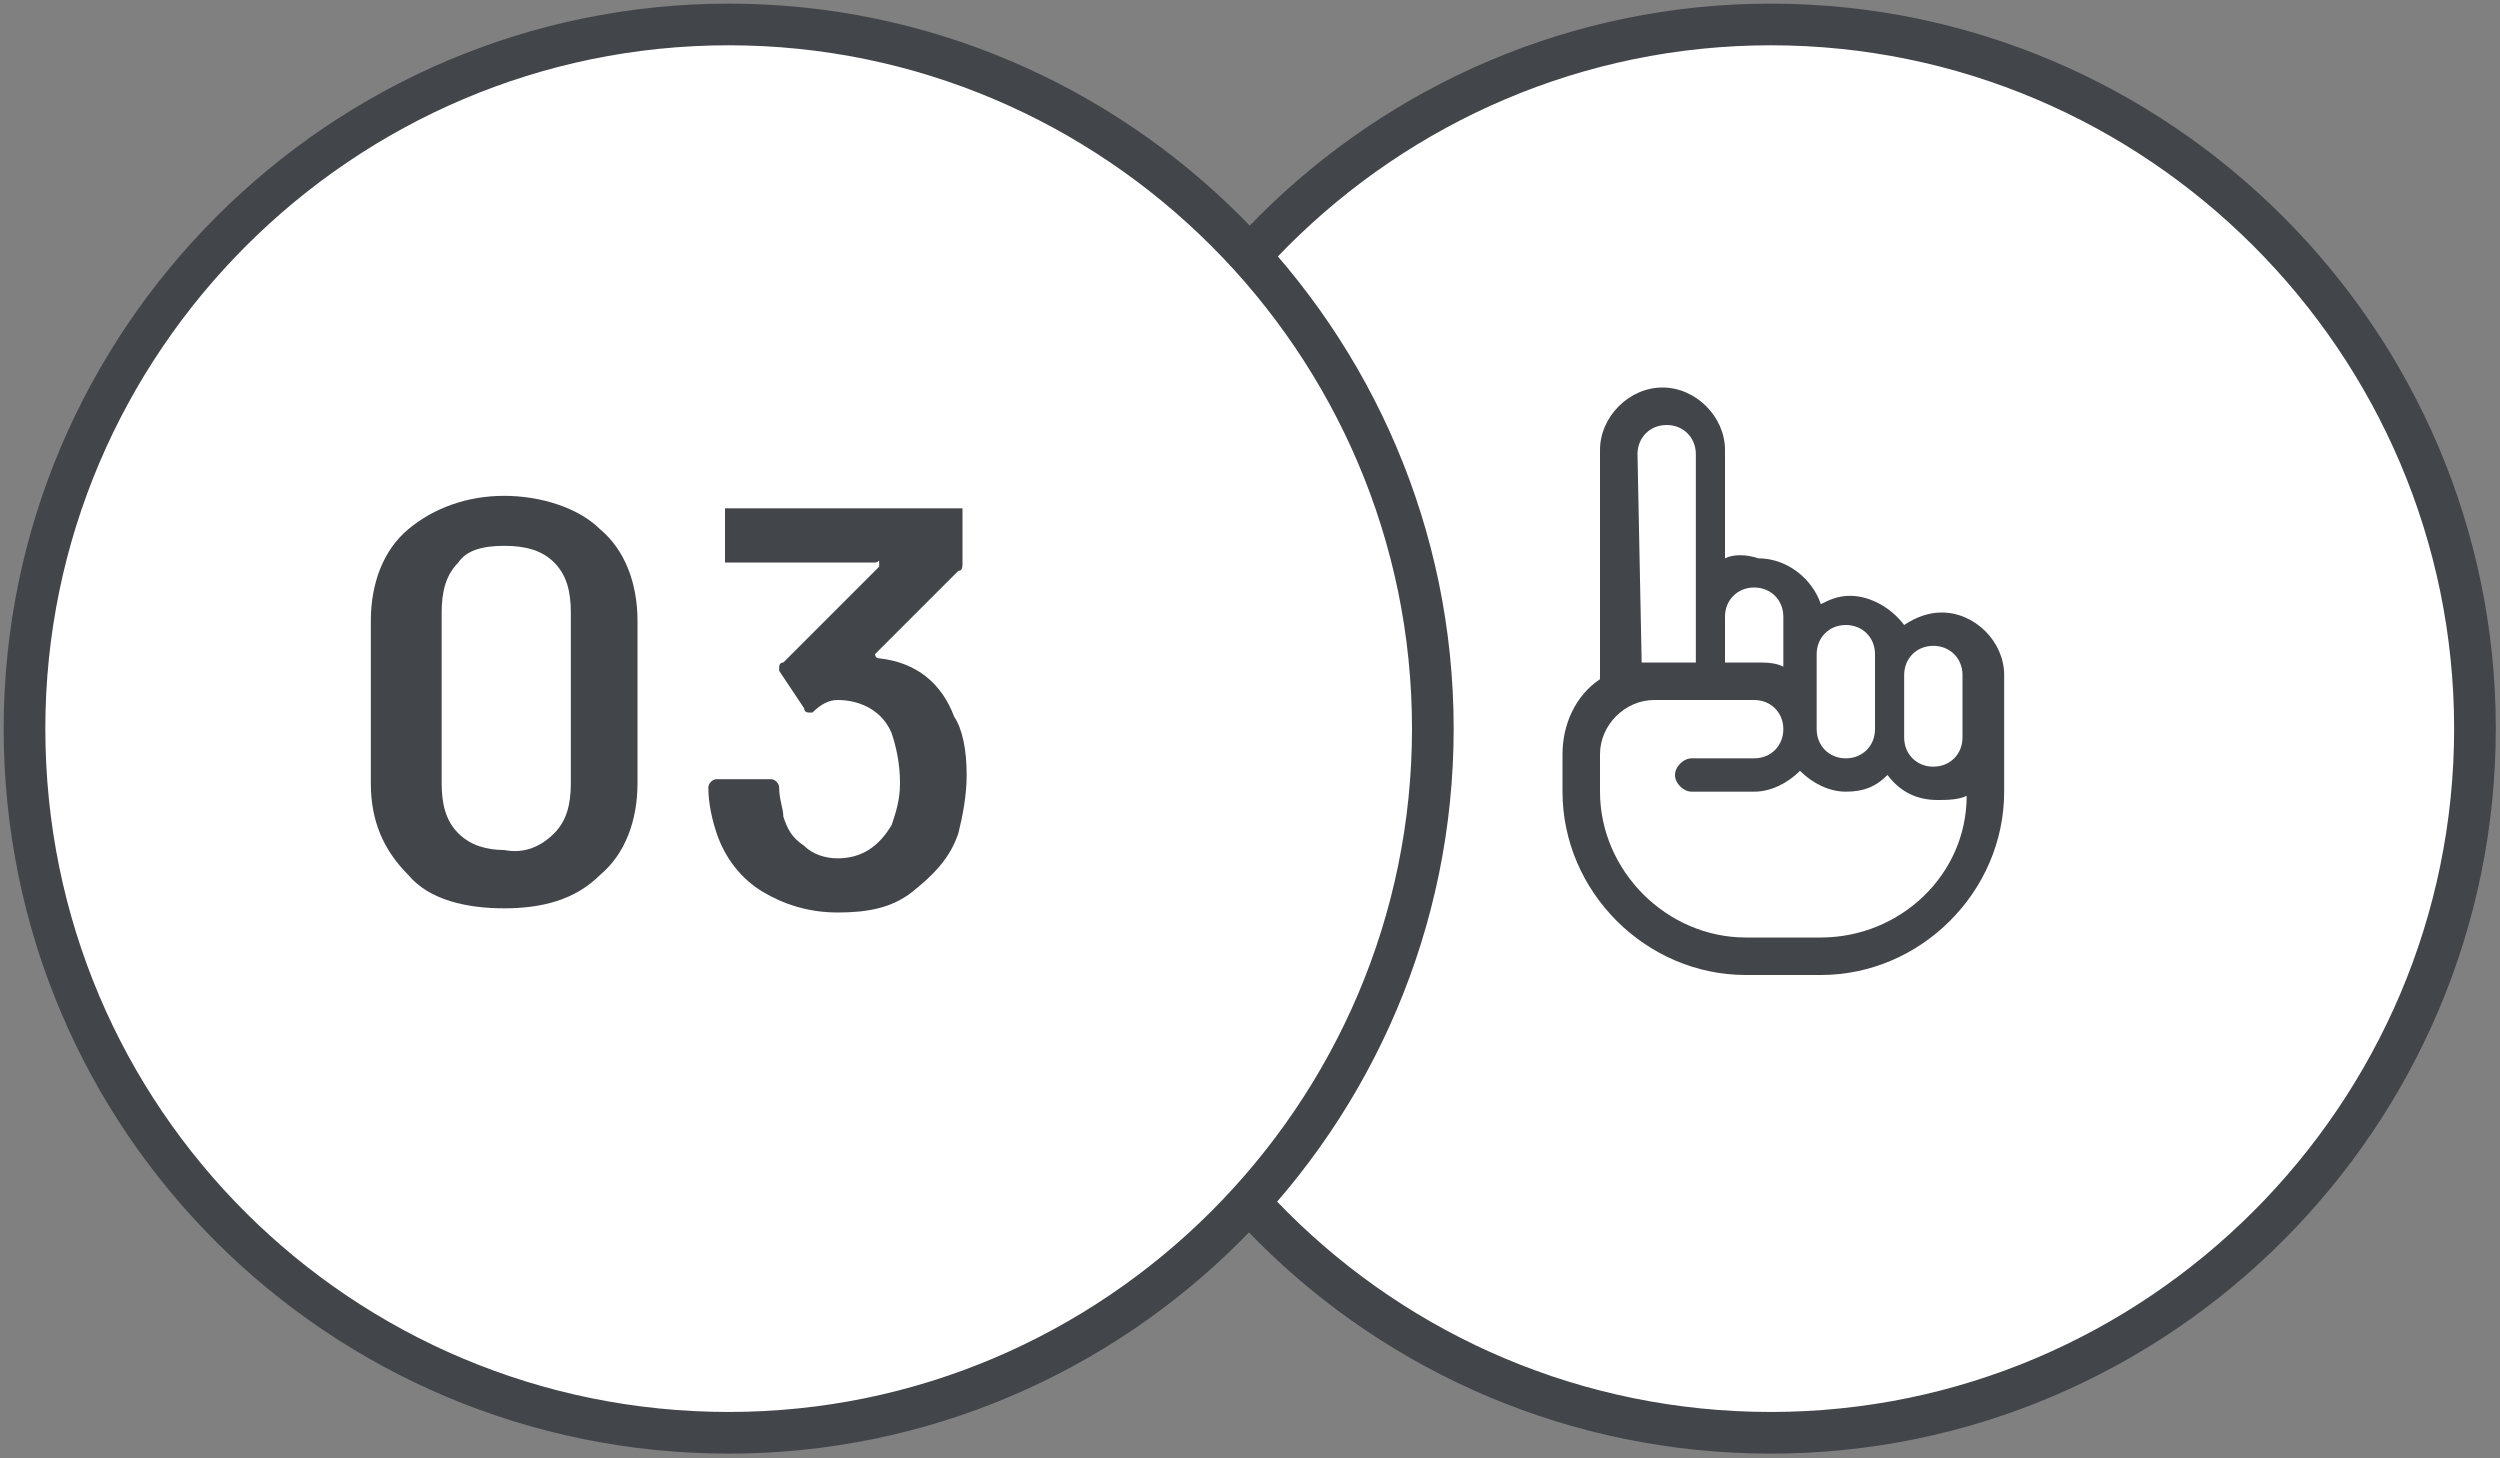
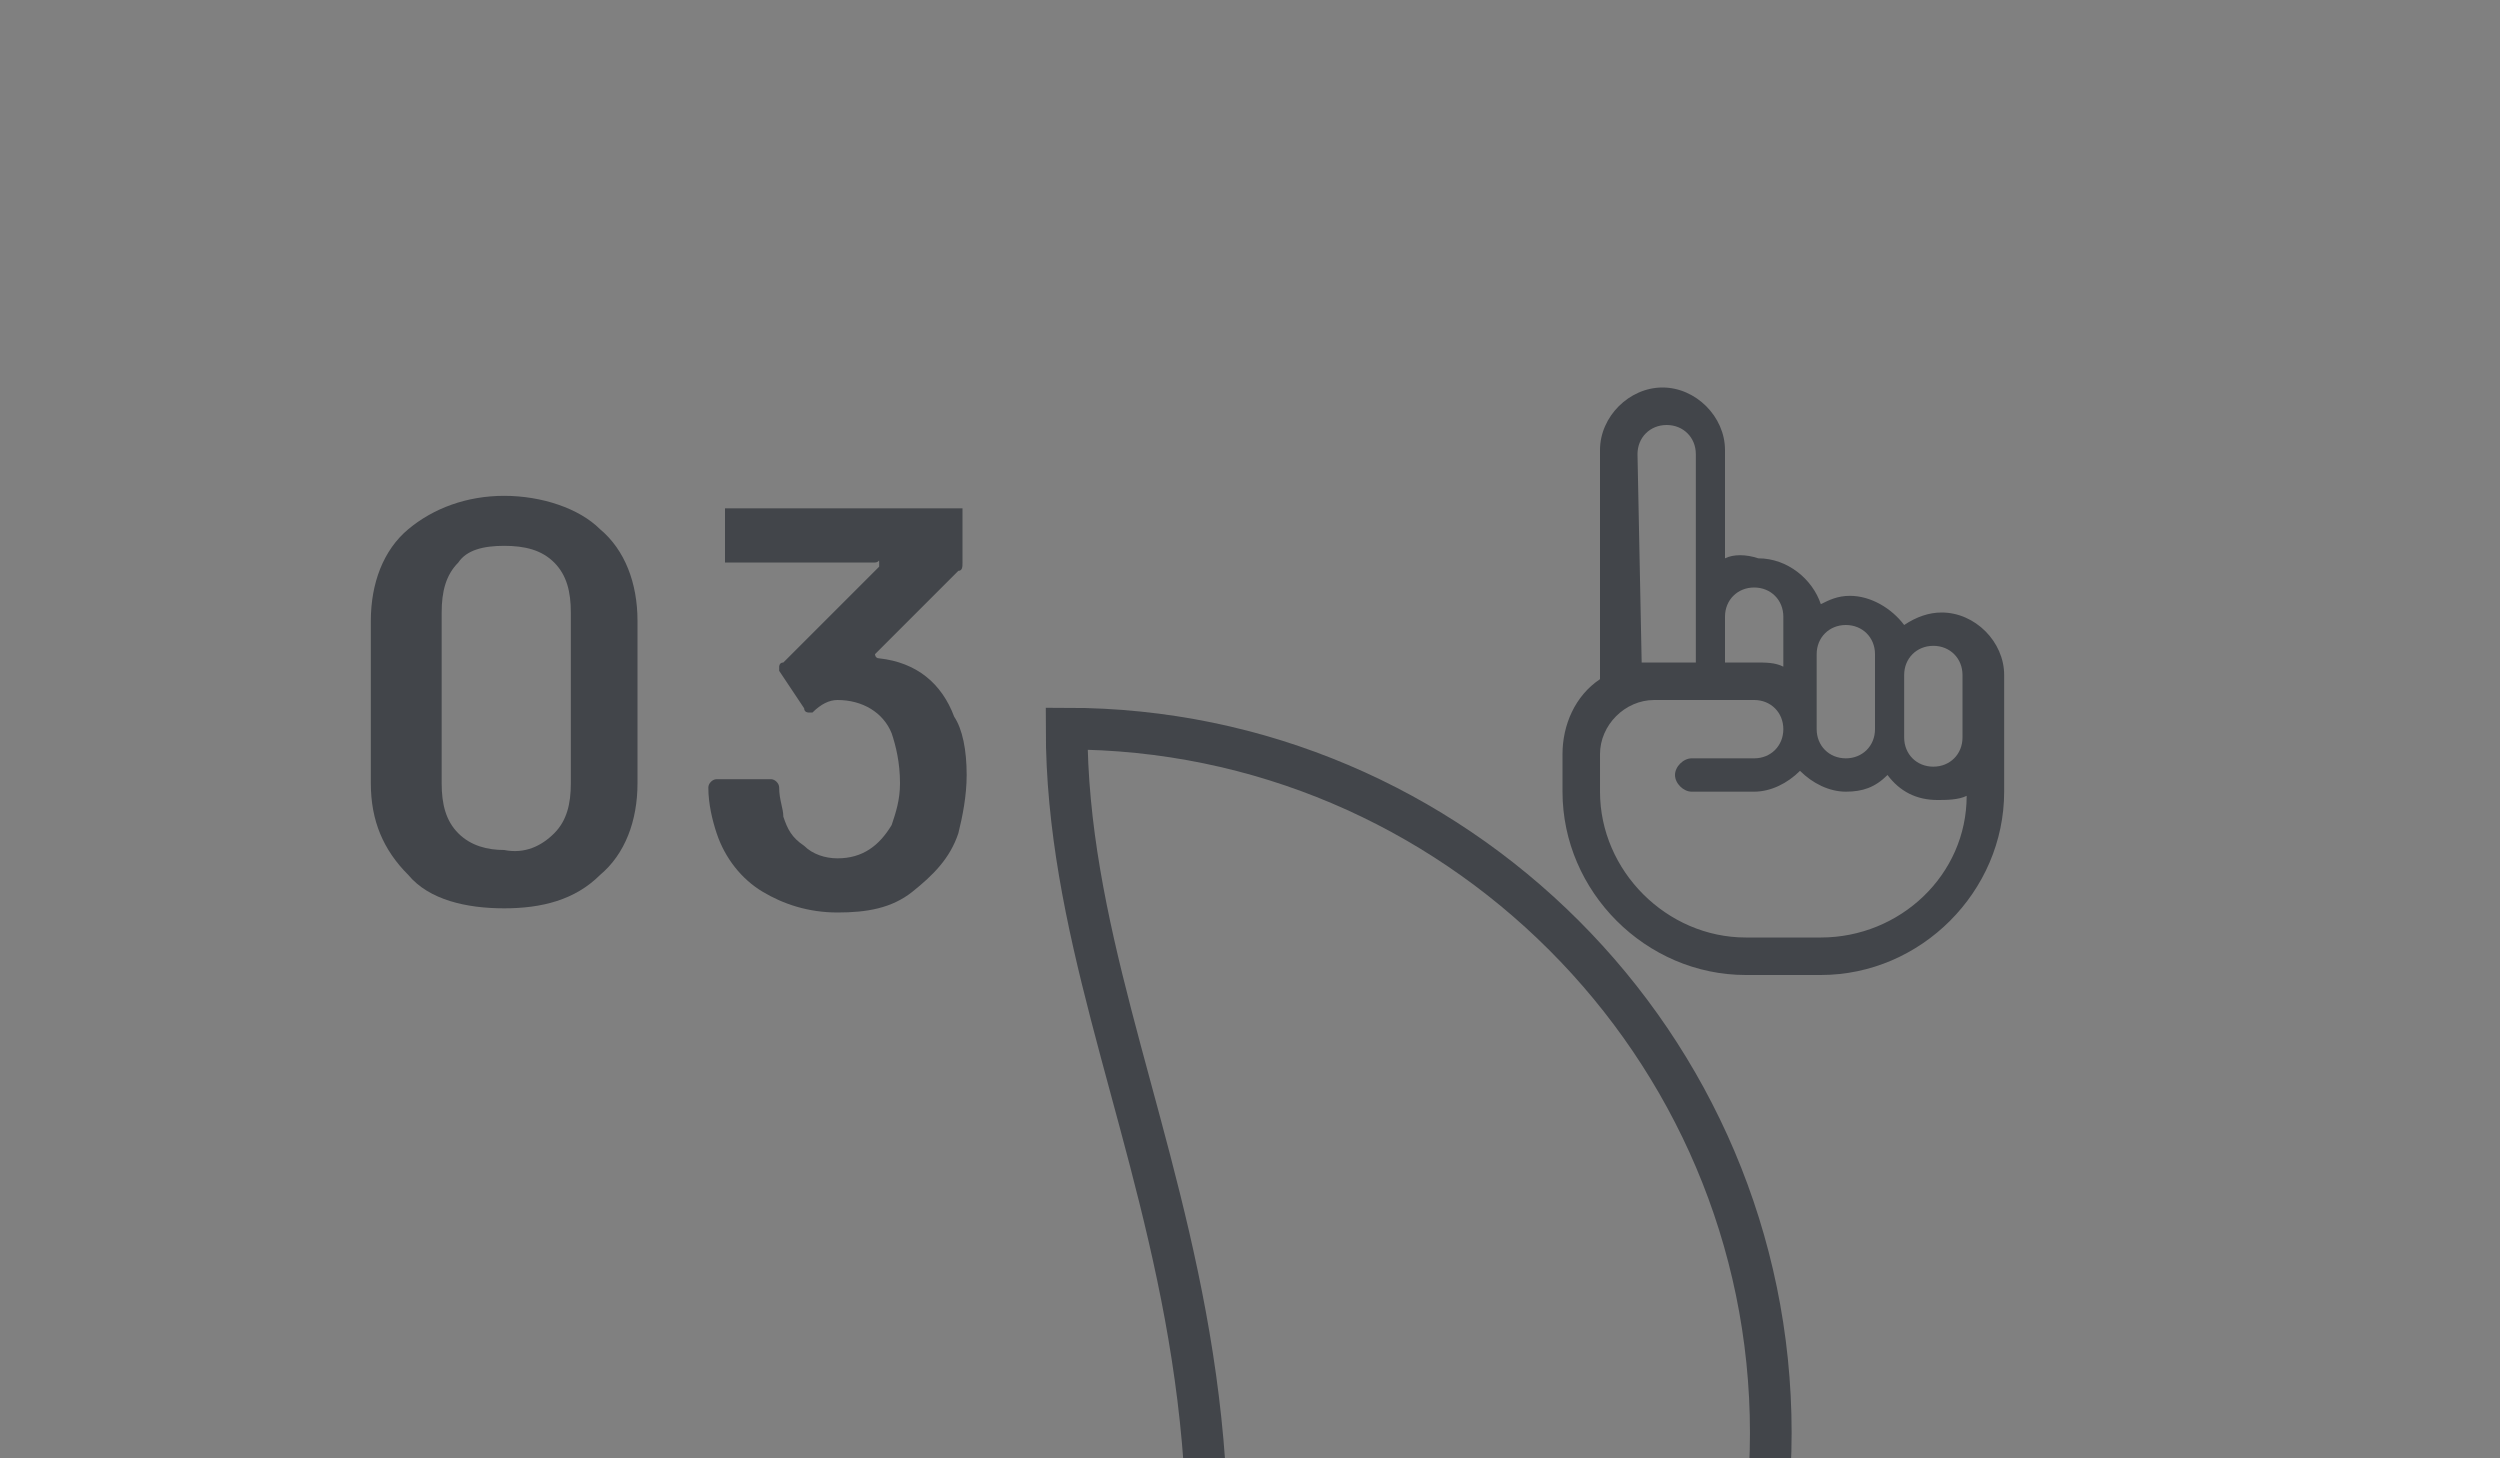
<svg xmlns="http://www.w3.org/2000/svg" xmlns:xlink="http://www.w3.org/1999/xlink" version="1.1" id="Raggruppa_1062" x="0px" y="0px" viewBox="0 0 60 35" style="enable-background:new 0 0 60 35;" xml:space="preserve">
  <rect x="0" y="0" width="60" height="35" fill="#808080" stroke="none" />
  <style type="text/css">
	.st0{clip-path:url(#SVGID_00000129917488241072132550000006782600707046297774_);}
	.st1{fill:#FFFFFF;}
	.st2{fill:none;stroke:#42454A;}
	.st3{fill:#42454A;}
	.st4{clip-path:url(#SVGID_00000036215546573830268820000004579907885107902879_);}
	.st5{enable-background:new    ;}
</style>
  <g>
    <defs>
      <rect id="SVGID_1_" width="60" height="35" />
    </defs>
    <clipPath id="SVGID_00000068649010300274088950000015912559187248987019_">
      <use xlink:href="#SVGID_1_" style="overflow:visible;" />
    </clipPath>
    <g id="Raggruppa_1058" style="clip-path:url(#SVGID_00000068649010300274088950000015912559187248987019_);">
      <g id="Raggruppa_1056" transform="translate(25.599 0.587)">
-         <path id="Tracciato_2350" class="st1" d="M0,16.9C0,7.6,7.6,0,16.9,0c9.3,0,16.9,7.6,16.9,16.9c0,9.3-7.6,16.9-16.9,16.9     C7.6,33.8,0,26.3,0,16.9" />
-       </g>
+         </g>
      <g id="Raggruppa_1057" transform="translate(25.599 0.587)">
-         <path id="Tracciato_2351" class="st2" d="M0,16.9C0,7.6,7.6,0,16.9,0c9.3,0,16.9,7.6,16.9,16.9c0,9.3-7.6,16.9-16.9,16.9     C7.6,33.8,0,26.3,0,16.9z" />
+         <path id="Tracciato_2351" class="st2" d="M0,16.9c9.3,0,16.9,7.6,16.9,16.9c0,9.3-7.6,16.9-16.9,16.9     C7.6,33.8,0,26.3,0,16.9z" />
      </g>
    </g>
  </g>
  <path id="Tracciato_2380" class="st3" d="M39.3,10.9c0-0.4,0.3-0.7,0.7-0.7c0,0,0,0,0,0c0.4,0,0.7,0.3,0.7,0.7c0,0,0,0,0,0v5h-0.9  c-0.1,0-0.3,0-0.4,0L39.3,10.9z M40.6,16.8h1.5c0.4,0,0.7,0.3,0.7,0.7l0,0c0,0.4-0.3,0.7-0.7,0.7c0,0,0,0,0,0h-1.5  c-0.2,0-0.4,0.2-0.4,0.4c0,0.2,0.2,0.4,0.4,0.4h1.5c0.4,0,0.8-0.2,1.1-0.5c0.3,0.3,0.7,0.5,1.1,0.5c0.4,0,0.7-0.1,1-0.4  c0.3,0.4,0.7,0.6,1.2,0.6c0.2,0,0.5,0,0.7-0.1c0,1.9-1.6,3.4-3.5,3.4h-1.8c-1.9,0-3.5-1.6-3.5-3.5v-0.9c0-0.7,0.6-1.3,1.3-1.3H40.6z   M41.4,15.9v-1.1c0-0.4,0.3-0.7,0.7-0.7c0,0,0,0,0,0c0.4,0,0.7,0.3,0.7,0.7c0,0,0,0,0,0V16c-0.2-0.1-0.4-0.1-0.7-0.1L41.4,15.9z   M41.4,13.4v-2.6c0-0.8-0.7-1.5-1.5-1.5c0,0,0,0,0,0c-0.8,0-1.5,0.7-1.5,1.5v5.5c-0.6,0.4-0.9,1.1-0.9,1.8V19c0,2.4,2,4.4,4.4,4.4  c0,0,0,0,0,0h1.8c2.4,0,4.4-2,4.4-4.4c0,0,0,0,0,0v-2.8c0-0.8-0.7-1.5-1.5-1.5c-0.3,0-0.6,0.1-0.9,0.3c-0.3-0.4-0.8-0.7-1.3-0.7  c-0.3,0-0.5,0.1-0.7,0.2c-0.2-0.6-0.8-1.1-1.5-1.1C41.9,13.3,41.6,13.3,41.4,13.4z M43.6,16.8v-1.1c0-0.4,0.3-0.7,0.7-0.7  c0.4,0,0.7,0.3,0.7,0.7c0,0,0,0,0,0v1.8c0,0.4-0.3,0.7-0.7,0.7c0,0,0,0,0,0c-0.4,0-0.7-0.3-0.7-0.7c0,0,0,0,0,0V16.8z M47.1,16.8  v0.9c0,0.4-0.3,0.7-0.7,0.7c0,0,0,0,0,0c-0.4,0-0.7-0.3-0.7-0.7c0,0,0,0,0,0v-1.5c0-0.4,0.3-0.7,0.7-0.7c0,0,0,0,0,0  c0.4,0,0.7,0.3,0.7,0.7c0,0,0,0,0,0V16.8z" />
  <g>
    <defs>
      <rect id="SVGID_00000087411372943406831510000014961930631700307099_" width="60" height="35" />
    </defs>
    <clipPath id="SVGID_00000043448947328871450330000004235919903073885316_">
      <use xlink:href="#SVGID_00000087411372943406831510000014961930631700307099_" style="overflow:visible;" />
    </clipPath>
    <g id="Raggruppa_1061" style="clip-path:url(#SVGID_00000043448947328871450330000004235919903073885316_);">
      <g id="Raggruppa_1059" transform="translate(0.588 0.587)">
-         <path id="Tracciato_2353" class="st1" d="M0,16.9C0,7.6,7.6,0,16.9,0c9.3,0,16.9,7.6,16.9,16.9c0,9.3-7.6,16.9-16.9,16.9     C7.6,33.8,0,26.3,0,16.9" />
-       </g>
+         </g>
      <g id="Raggruppa_1060" transform="translate(0.588 0.587)">
-         <path id="Tracciato_2354" class="st2" d="M0,16.9C0,7.6,7.6,0,16.9,0c9.3,0,16.9,7.6,16.9,16.9c0,9.3-7.6,16.9-16.9,16.9     C7.6,33.8,0,26.3,0,16.9z" />
-       </g>
+         </g>
    </g>
  </g>
  <g class="st5">
    <path class="st3" d="M9.8,21c-0.6-0.6-0.9-1.3-0.9-2.2v-3.9c0-0.9,0.3-1.7,0.9-2.2c0.6-0.5,1.4-0.8,2.3-0.8s1.8,0.3,2.3,0.8   c0.6,0.5,0.9,1.3,0.9,2.2v3.9c0,0.9-0.3,1.7-0.9,2.2c-0.6,0.6-1.4,0.8-2.3,0.8S10.3,21.6,9.8,21z M13.3,20c0.3-0.3,0.4-0.7,0.4-1.2   v-4.1c0-0.5-0.1-0.9-0.4-1.2c-0.3-0.3-0.7-0.4-1.2-0.4c-0.5,0-0.9,0.1-1.1,0.4c-0.3,0.3-0.4,0.7-0.4,1.2v4.1c0,0.5,0.1,0.9,0.4,1.2   c0.3,0.3,0.7,0.4,1.1,0.4C12.6,20.5,13,20.3,13.3,20z" />
    <path class="st3" d="M23.2,18.6c0,0.5-0.1,1-0.2,1.4c-0.2,0.6-0.6,1-1.1,1.4s-1.1,0.5-1.8,0.5c-0.7,0-1.3-0.2-1.8-0.5   c-0.5-0.3-0.9-0.8-1.1-1.4c-0.1-0.3-0.2-0.7-0.2-1.1c0-0.1,0.1-0.2,0.2-0.2h1.3c0.1,0,0.2,0.1,0.2,0.2c0,0.3,0.1,0.5,0.1,0.7   c0.1,0.3,0.2,0.5,0.5,0.7c0.2,0.2,0.5,0.3,0.8,0.3c0.6,0,1-0.3,1.3-0.8c0.1-0.3,0.2-0.6,0.2-1c0-0.5-0.1-0.9-0.2-1.2   c-0.2-0.5-0.7-0.8-1.3-0.8c-0.2,0-0.4,0.1-0.6,0.3c0,0-0.1,0-0.1,0c0,0-0.1,0-0.1-0.1l-0.6-0.9c0,0,0-0.1,0-0.1c0,0,0-0.1,0.1-0.1   l2.3-2.3c0,0,0,0,0-0.1s0,0-0.1,0h-3.5c0,0-0.1,0-0.1,0c0,0,0-0.1,0-0.1v-1.1c0,0,0-0.1,0-0.1c0,0,0.1,0,0.1,0H23c0,0,0.1,0,0.1,0   c0,0,0,0.1,0,0.1v1.2c0,0.1,0,0.2-0.1,0.2l-2,2c0,0,0,0.1,0.1,0.1c0.9,0.1,1.5,0.6,1.8,1.4C23.1,17.5,23.2,18,23.2,18.6z" />
  </g>
</svg>